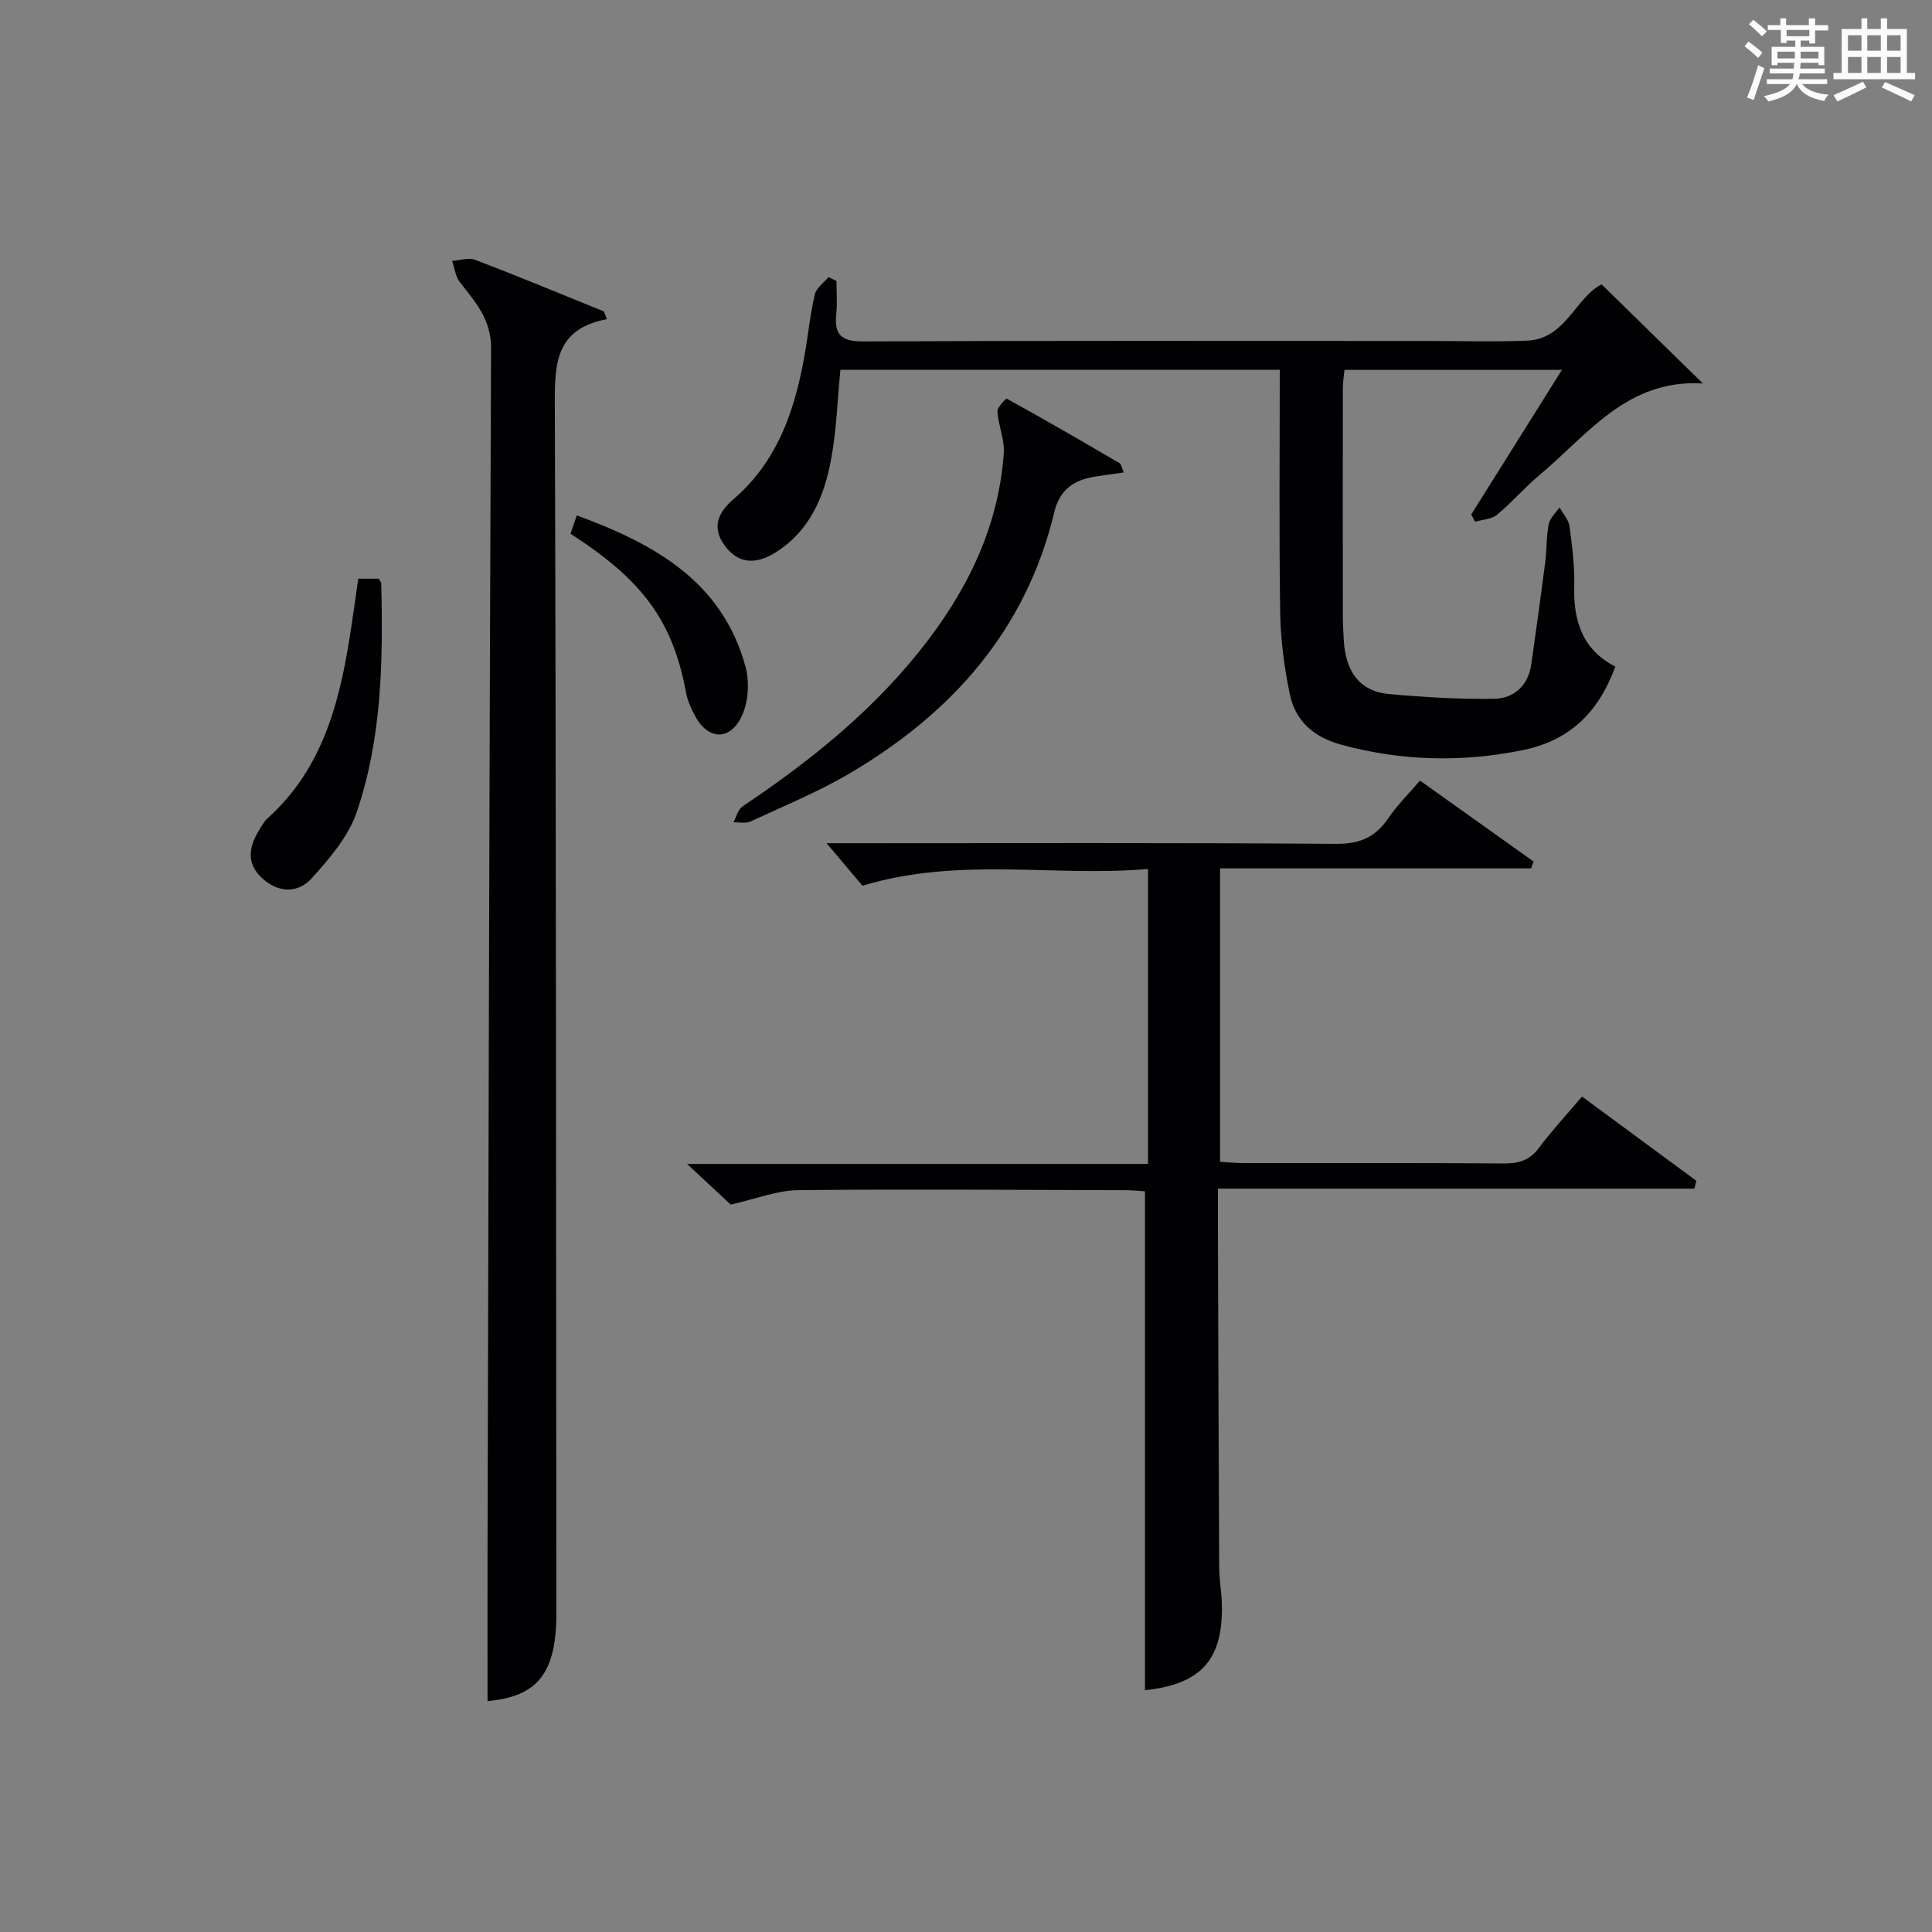
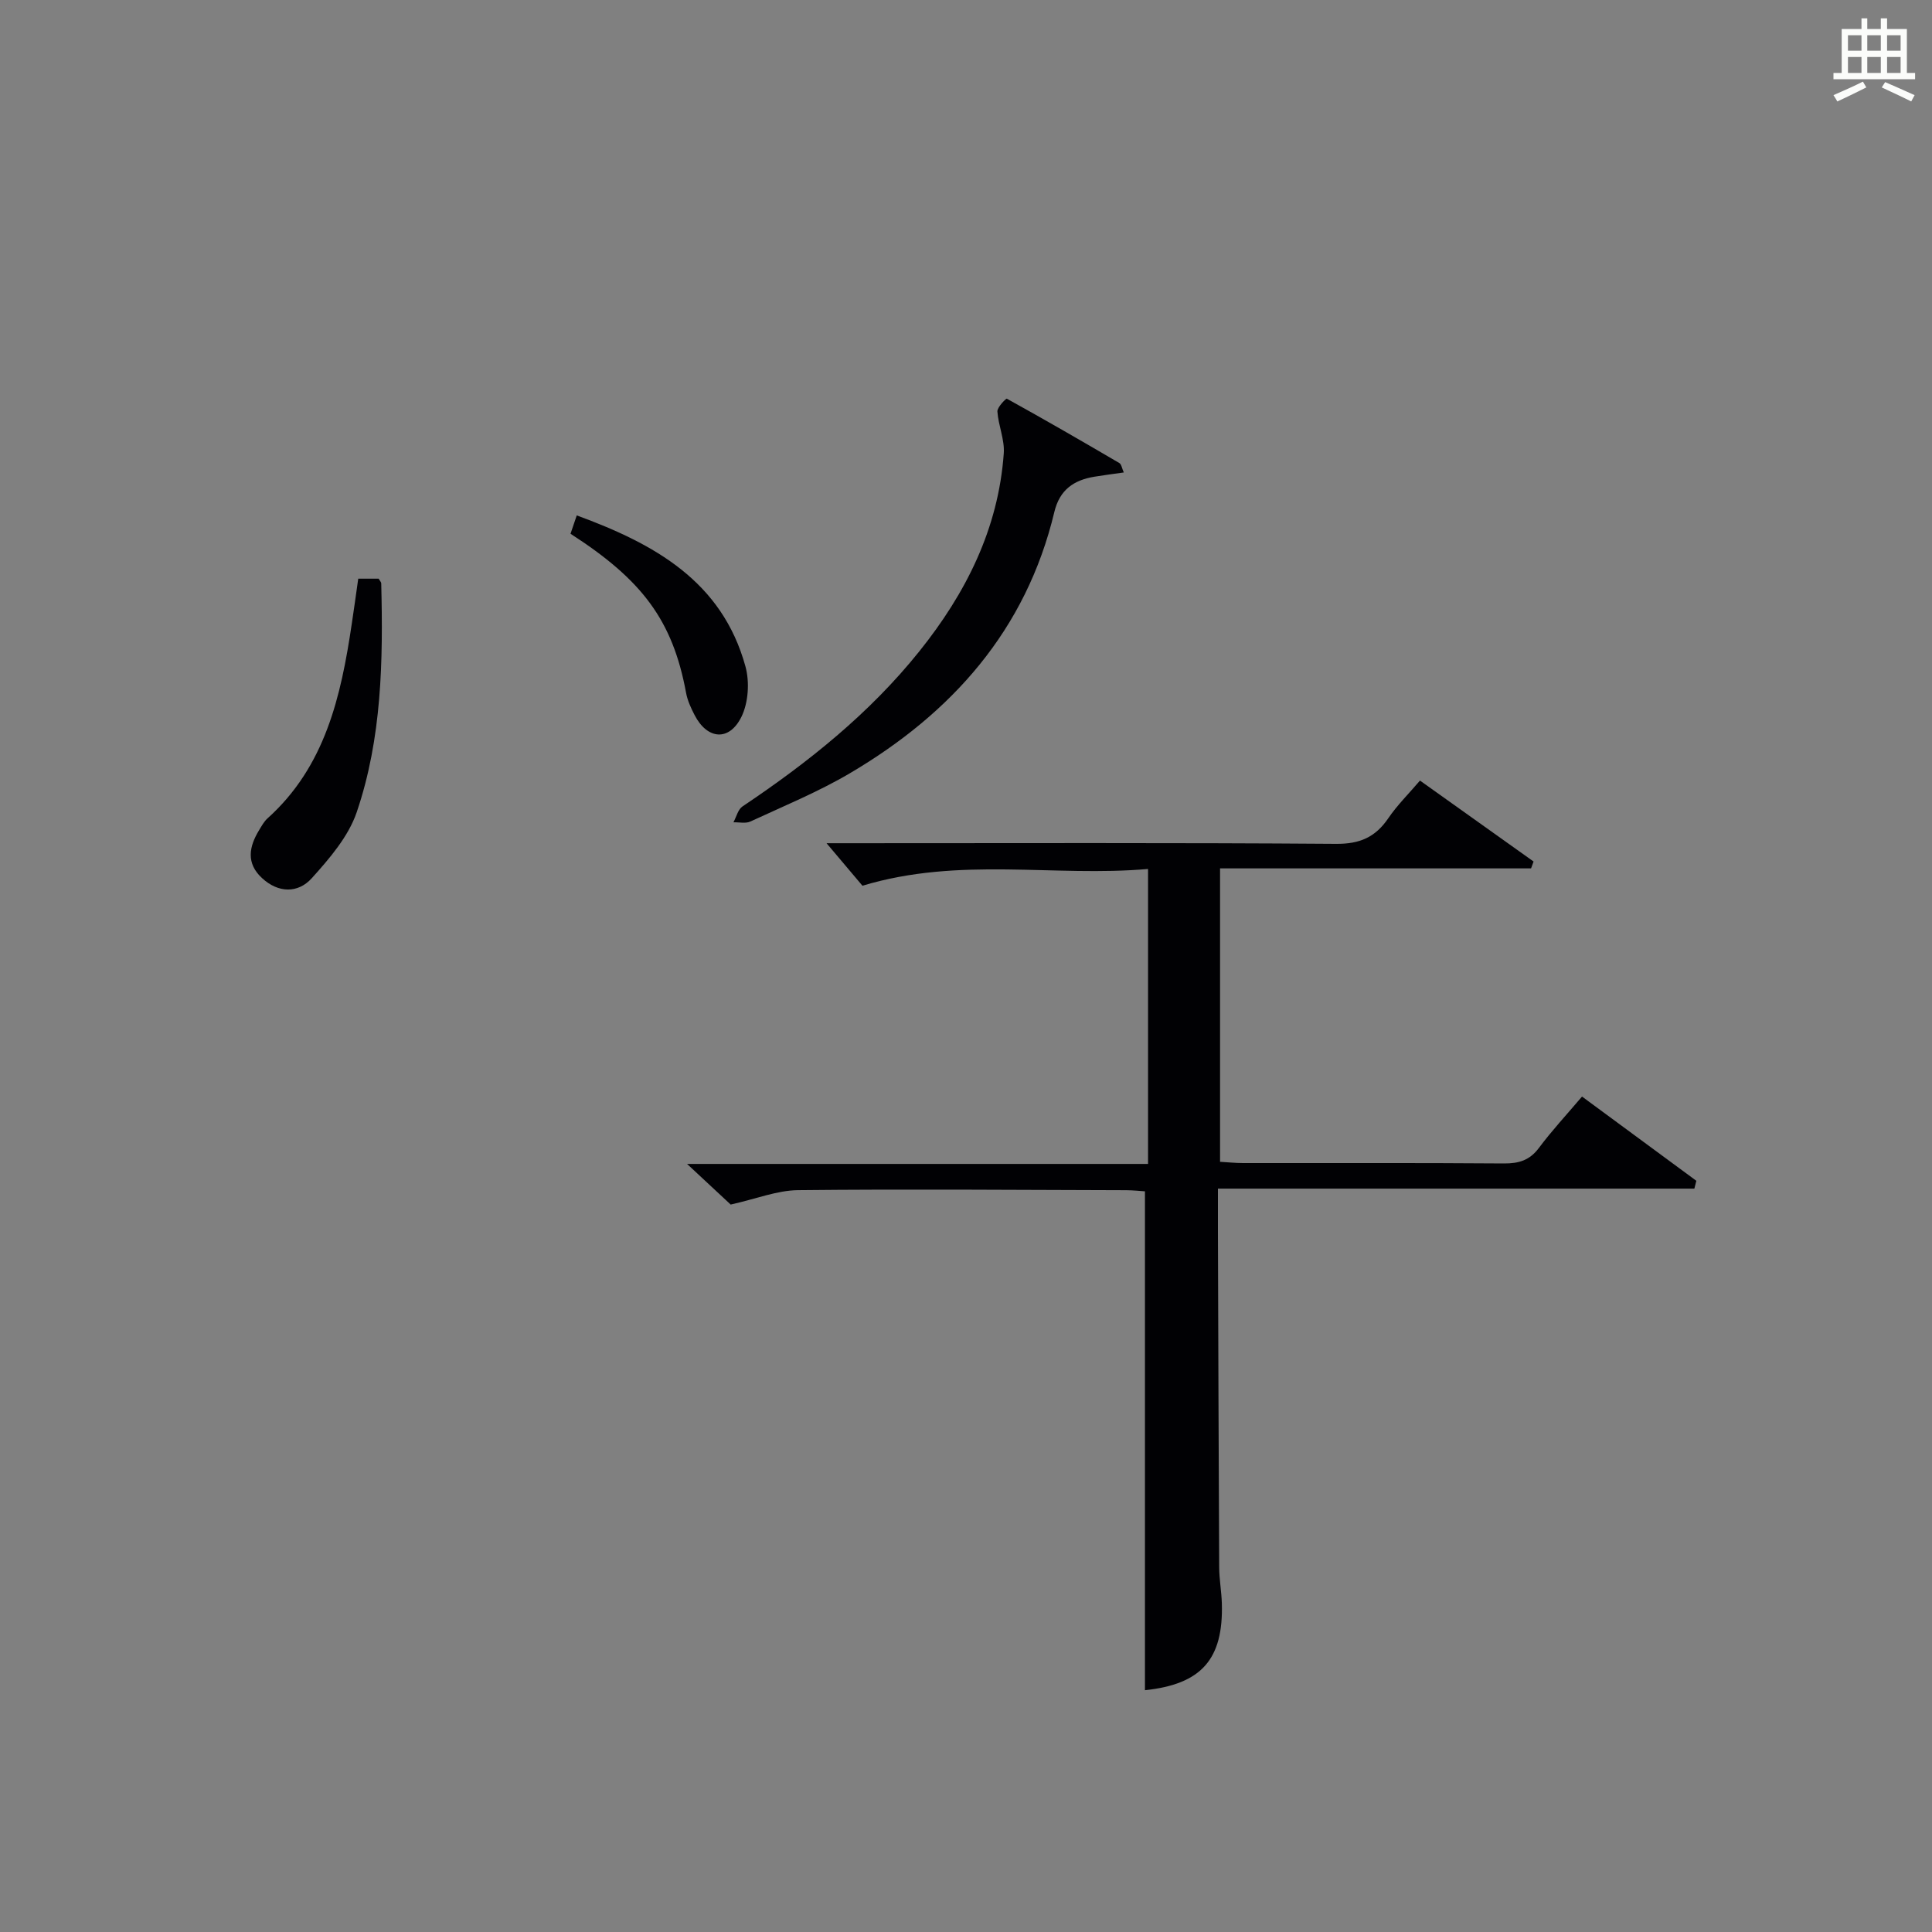
<svg xmlns="http://www.w3.org/2000/svg" version="1.1" id="漢_ZDIC_典" x="0px" y="0px" viewBox="0 0 400 400" style="enable-background:new 0 0 400 400;" xml:space="preserve">
  <rect x="0" y="0" width="400" height="400" fill="#808080" stroke="none" />
  <style type="text/css">
	.st1{fill:#010104;}
	.st0{fill:#fbfcfa;}
</style>
  <g>
-     <path class="st0" d="M361.2,9.6l0.8-1c0.9,0.7,1.9,1.4,2.9,2.3L364,12C363,11,362,10.2,361.2,9.6z M361.7,20.2   c0.9-2.1,1.6-4.3,2.3-6.7c0.4,0.2,0.8,0.4,1.3,0.6c-0.7,2.1-1.5,4.3-2.2,6.6L361.7,20.2z M362.1,5l0.9-0.9c1,0.8,2,1.6,2.8,2.4   l-1,1C363.9,6.6,363,5.8,362.1,5z M374.6,3.8h1.2v1.4h2.7v1.1h-2.7v2.7h-1.2V8.4h-1.8v1.3h4.9v3.8h-1.2v-0.5h-3.7   c0,0.4-0.1,0.9-0.1,1.2h5.1v1h-5.2c0,0.5-0.1,0.9-0.3,1.2h6v1h-5.2c1.1,1.3,2.9,2,5.5,2.2c-0.4,0.4-0.7,0.8-0.9,1.3   c-2.9-0.5-4.8-1.6-5.7-3.5H372c-0.8,1.7-2.7,2.9-5.9,3.6c-0.2-0.4-0.6-0.8-0.9-1.1c2.8-0.6,4.6-1.4,5.4-2.5h-4.8v-1h5.3   c0.1-0.3,0.2-0.7,0.2-1.2h-4.9v-1h5c0-0.4,0-0.8,0.1-1.2H368v0.5h-1.2V9.7h4.9V8.4h-1.8v0.5h-1.2V6.2H366V5.2h2.6V3.8h1.2v1.4h4.7   V3.8z M368,12.1h3.6c0-0.4,0-0.9,0-1.4H368V12.1z M369.9,7.5h4.7V6.2h-4.7V7.5z M376.5,10.7h-3.7c0,0.5,0,1,0,1.4h3.7V10.7z" />
    <path class="st0" d="M385.3,3.8h1.3V6h2.8V3.8h1.3V6h4.1v9.1h1.7v1.3h-16.9v-1.3h1.7V6h4.1V3.8z M385.7,16.9l0.7,1.2   c-1.8,0.9-3.8,1.9-6,2.9c-0.2-0.4-0.5-0.8-0.8-1.3C381.9,18.7,383.9,17.8,385.7,16.9z M382.6,10.5h2.8V7.3h-2.8V10.5z M382.6,15.1   h2.8v-3.3h-2.8V15.1z M386.6,10.5h2.8V7.3h-2.8V10.5z M386.6,15.1h2.8v-3.3h-2.8V15.1z M390.3,17c2.1,0.9,4.1,1.8,6.1,2.7l-0.7,1.3   c-2.2-1.1-4.2-2-6.1-2.9L390.3,17z M393.5,7.3h-2.8v3.2h2.8V7.3z M390.7,15.1h2.8v-3.3h-2.8V15.1z" />
    <path class="st1" d="M237.05,349.94c0-34.51,0-68.72,0-103.29c-0.94-0.06-2.4-0.22-3.87-0.23c-22.66-0.06-45.32-0.25-67.98-0.01   c-4.32,0.05-8.63,1.8-13.92,2.98c-2.11-1.96-5.09-4.74-9.03-8.41c32.5,0,63.82,0,95.44,0c0-20.51,0-40.39,0-61.07   c-19.46,1.71-38.97-2.61-59.13,3.47c-1.83-2.17-4.46-5.28-7.43-8.8c1.57,0,3.29,0,5.01,0c33.49,0,66.98-0.12,100.47,0.13   c4.92,0.04,8.14-1.37,10.82-5.3c1.84-2.71,4.22-5.05,6.56-7.8c8.04,5.73,15.78,11.25,23.52,16.76c-0.17,0.47-0.35,0.95-0.52,1.42   c-21.32,0-42.64,0-64.39,0c0,20.54,0,40.41,0,60.75c1.59,0.09,3.19,0.26,4.8,0.26c18,0.02,35.99-0.06,53.98,0.08   c3.09,0.02,5.32-0.65,7.24-3.22c2.68-3.59,5.74-6.88,8.92-10.63c8,5.9,15.83,11.67,23.67,17.44c-0.14,0.54-0.27,1.08-0.41,1.62   c-32.74,0-65.47,0-98.64,0c0,3.66-0.01,6.3,0,8.93c0.08,23.16,0.14,46.31,0.26,69.47c0.01,2.48,0.47,4.95,0.55,7.44   C253.32,343.6,248.69,348.71,237.05,349.94z" />
-     <path class="st1" d="M125.66,66.08c-10.58,1.99-10.82,9.13-10.79,17.44c0.28,83.49,0.24,166.99,0.32,250.49c0.01,12.42-3.89,17.24-14.25,18.19   c0-10.55-0.02-21.15,0-31.75c0.21-82.81,0.39-165.62,0.73-248.43c0.02-5.85-3.25-9.51-6.44-13.56c-0.93-1.18-1.11-2.95-1.63-4.44   c1.6-0.11,3.42-0.75,4.78-0.23c8.93,3.42,17.77,7.09,26.64,10.68C125.24,64.99,125.45,65.54,125.66,66.08z" />
-     <path class="st1" d="M334.44,138.01c-3.5,9.52-9.47,15.34-19.24,17.31c-12.63,2.55-25.04,2.25-37.48-1.13c-5.73-1.56-9.55-4.91-10.7-10.55   c-1.12-5.49-1.88-11.15-1.97-16.75c-0.25-16.65-0.09-33.3-0.09-50.33c-30.41,0-60.62,0-90.96,0c-0.62,6.28-0.81,12.61-1.97,18.75   c-1.44,7.64-4.44,14.68-11.48,19.08c-4.28,2.68-7.85,2.21-10.53-1.47c-2.71-3.72-1.38-6.79,1.8-9.53   c9.7-8.33,13.13-19.67,15.07-31.71c0.58-3.6,0.96-7.26,1.84-10.79c0.33-1.33,1.84-2.36,2.81-3.52c0.55,0.27,1.09,0.53,1.64,0.8   c0,2.28,0.2,4.58-0.04,6.84c-0.46,4.3,1.08,5.7,5.57,5.68c36.98-0.18,73.96-0.1,110.94-0.1c1.67,0,3.33,0,5,0   c7.16,0,14.33,0.21,21.49-0.06c8.03-0.3,10.1-9.01,15.46-11.65c6.95,6.8,13.71,13.42,20.96,20.51c-15.73-0.94-23.87,10.66-33.86,19   c-3.06,2.55-5.68,5.64-8.75,8.18c-1.14,0.94-3,1-4.54,1.46c-0.27-0.5-0.54-1-0.81-1.5c6.14-9.78,12.27-19.57,18.78-29.95   c-15.33,0-29.99,0-45.02,0c-0.11,1.2-0.34,2.47-0.34,3.74c-0.02,15.49-0.02,30.98,0,46.48c0,2,0.08,4,0.21,5.99   c0.41,5.96,3.02,10.33,9.39,10.91c7.2,0.65,14.45,1.08,21.67,0.98c4.16-0.06,7.1-2.7,7.74-7.12c1.02-7.04,1.98-14.08,2.89-21.14   c0.34-2.63,0.22-5.32,0.73-7.91c0.25-1.25,1.45-2.31,2.23-3.46c0.71,1.29,1.87,2.52,2.06,3.88c0.56,4.11,1.09,8.28,0.99,12.41   C325.74,128.53,327.59,134.51,334.44,138.01z" />
    <path class="st1" d="M232.67,97.82c-2.26,0.32-4.19,0.56-6.1,0.88c-4.27,0.71-7.18,2.71-8.28,7.3c-5.85,24.46-21.21,41.65-42.34,54.1   c-6.56,3.86-13.67,6.78-20.6,9.99c-0.98,0.45-2.32,0.12-3.5,0.16c0.61-1.12,0.94-2.66,1.88-3.29c13.6-9.11,26.29-19.24,36.59-32.09   c9.65-12.03,16.39-25.39,17.5-41.02c0.2-2.83-1.12-5.74-1.32-8.65c-0.06-0.88,1.8-2.74,1.95-2.66c7.83,4.33,15.58,8.8,23.3,13.33   C232.19,96.13,232.28,96.96,232.67,97.82z" />
    <path class="st1" d="M74.17,119.81c1.72,0,3.01,0,4.23,0c0.23,0.42,0.53,0.71,0.53,1c0.4,16.01,0.13,32.04-5.07,47.33   c-1.72,5.06-5.64,9.61-9.32,13.69c-2.84,3.15-6.92,3.09-10.29-0.03c-3.32-3.06-2.71-6.48-0.61-9.92c0.52-0.85,1.01-1.78,1.73-2.43   c11.99-10.77,15.23-25.3,17.46-40.29C73.28,126.21,73.68,123.26,74.17,119.81z" />
    <path class="st1" d="M118.12,110.51c0.38-1.11,0.78-2.29,1.29-3.8c16.05,5.88,30.07,13.61,34.93,31.28c0.88,3.21,0.61,7.47-0.83,10.41   c-2.53,5.15-7.08,4.73-9.7-0.35c-0.76-1.46-1.48-3.03-1.77-4.63C139.26,128.39,132.92,120.04,118.12,110.51z" />
  </g>
</svg>